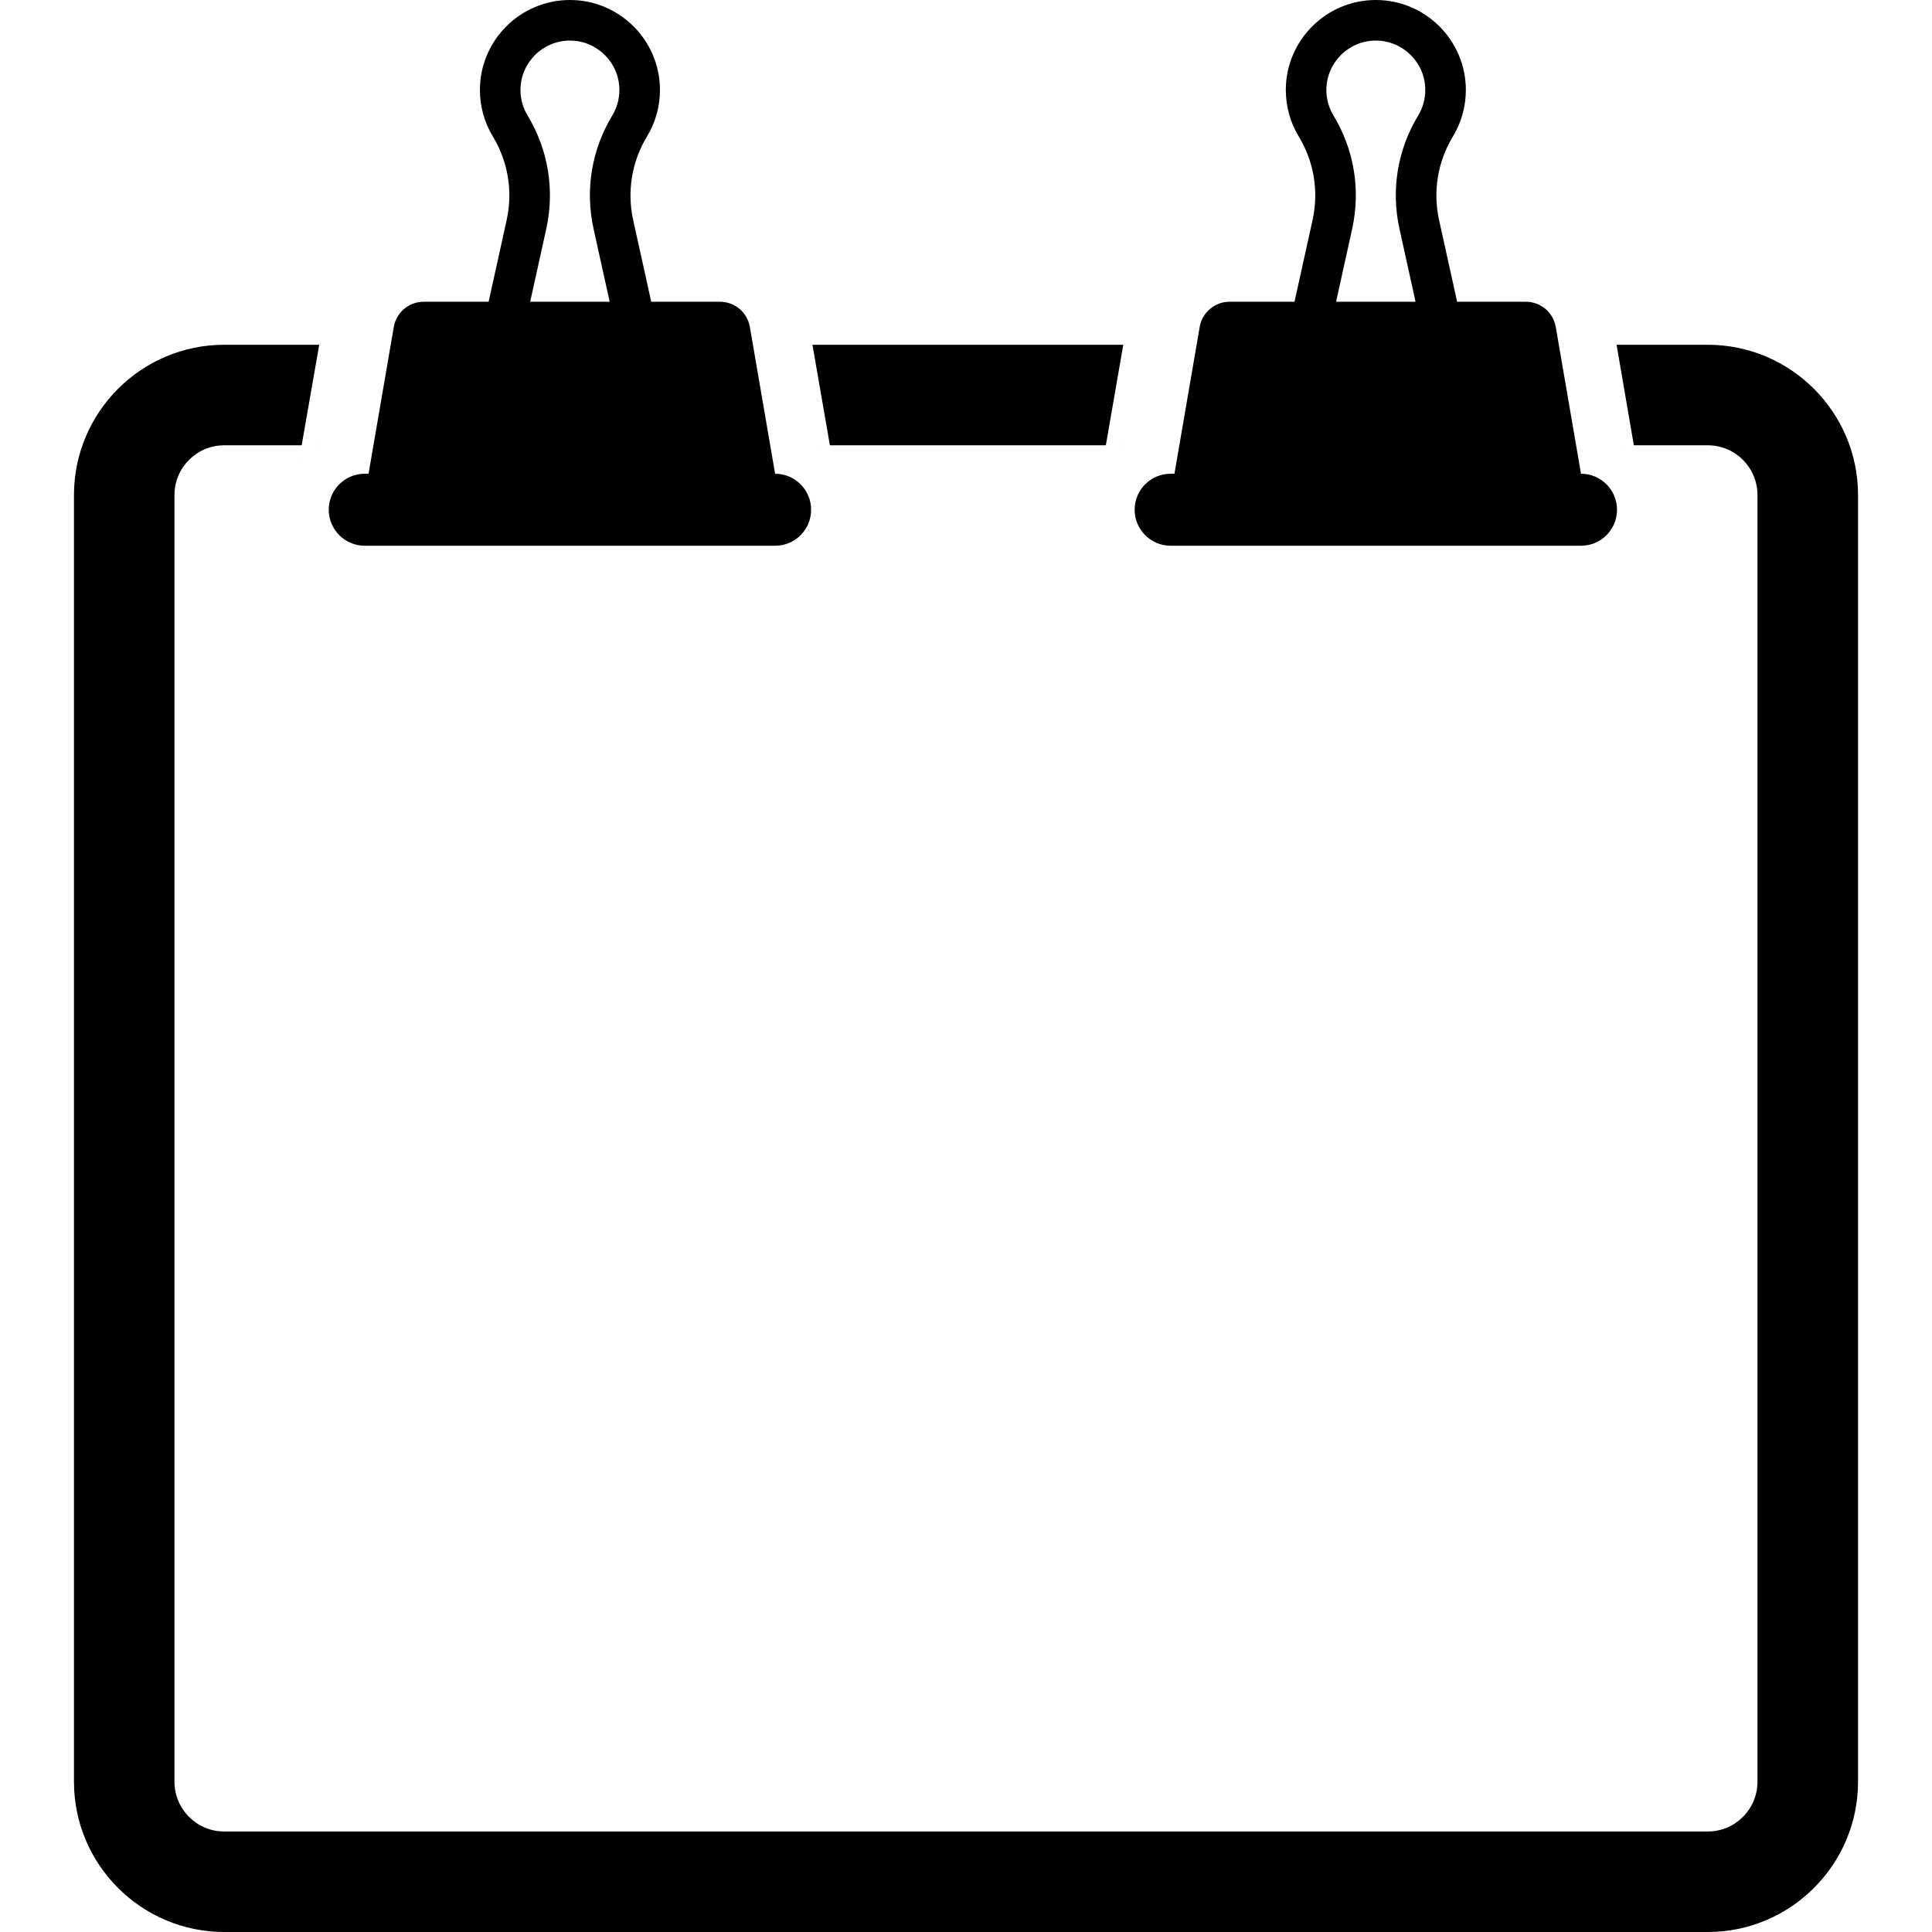
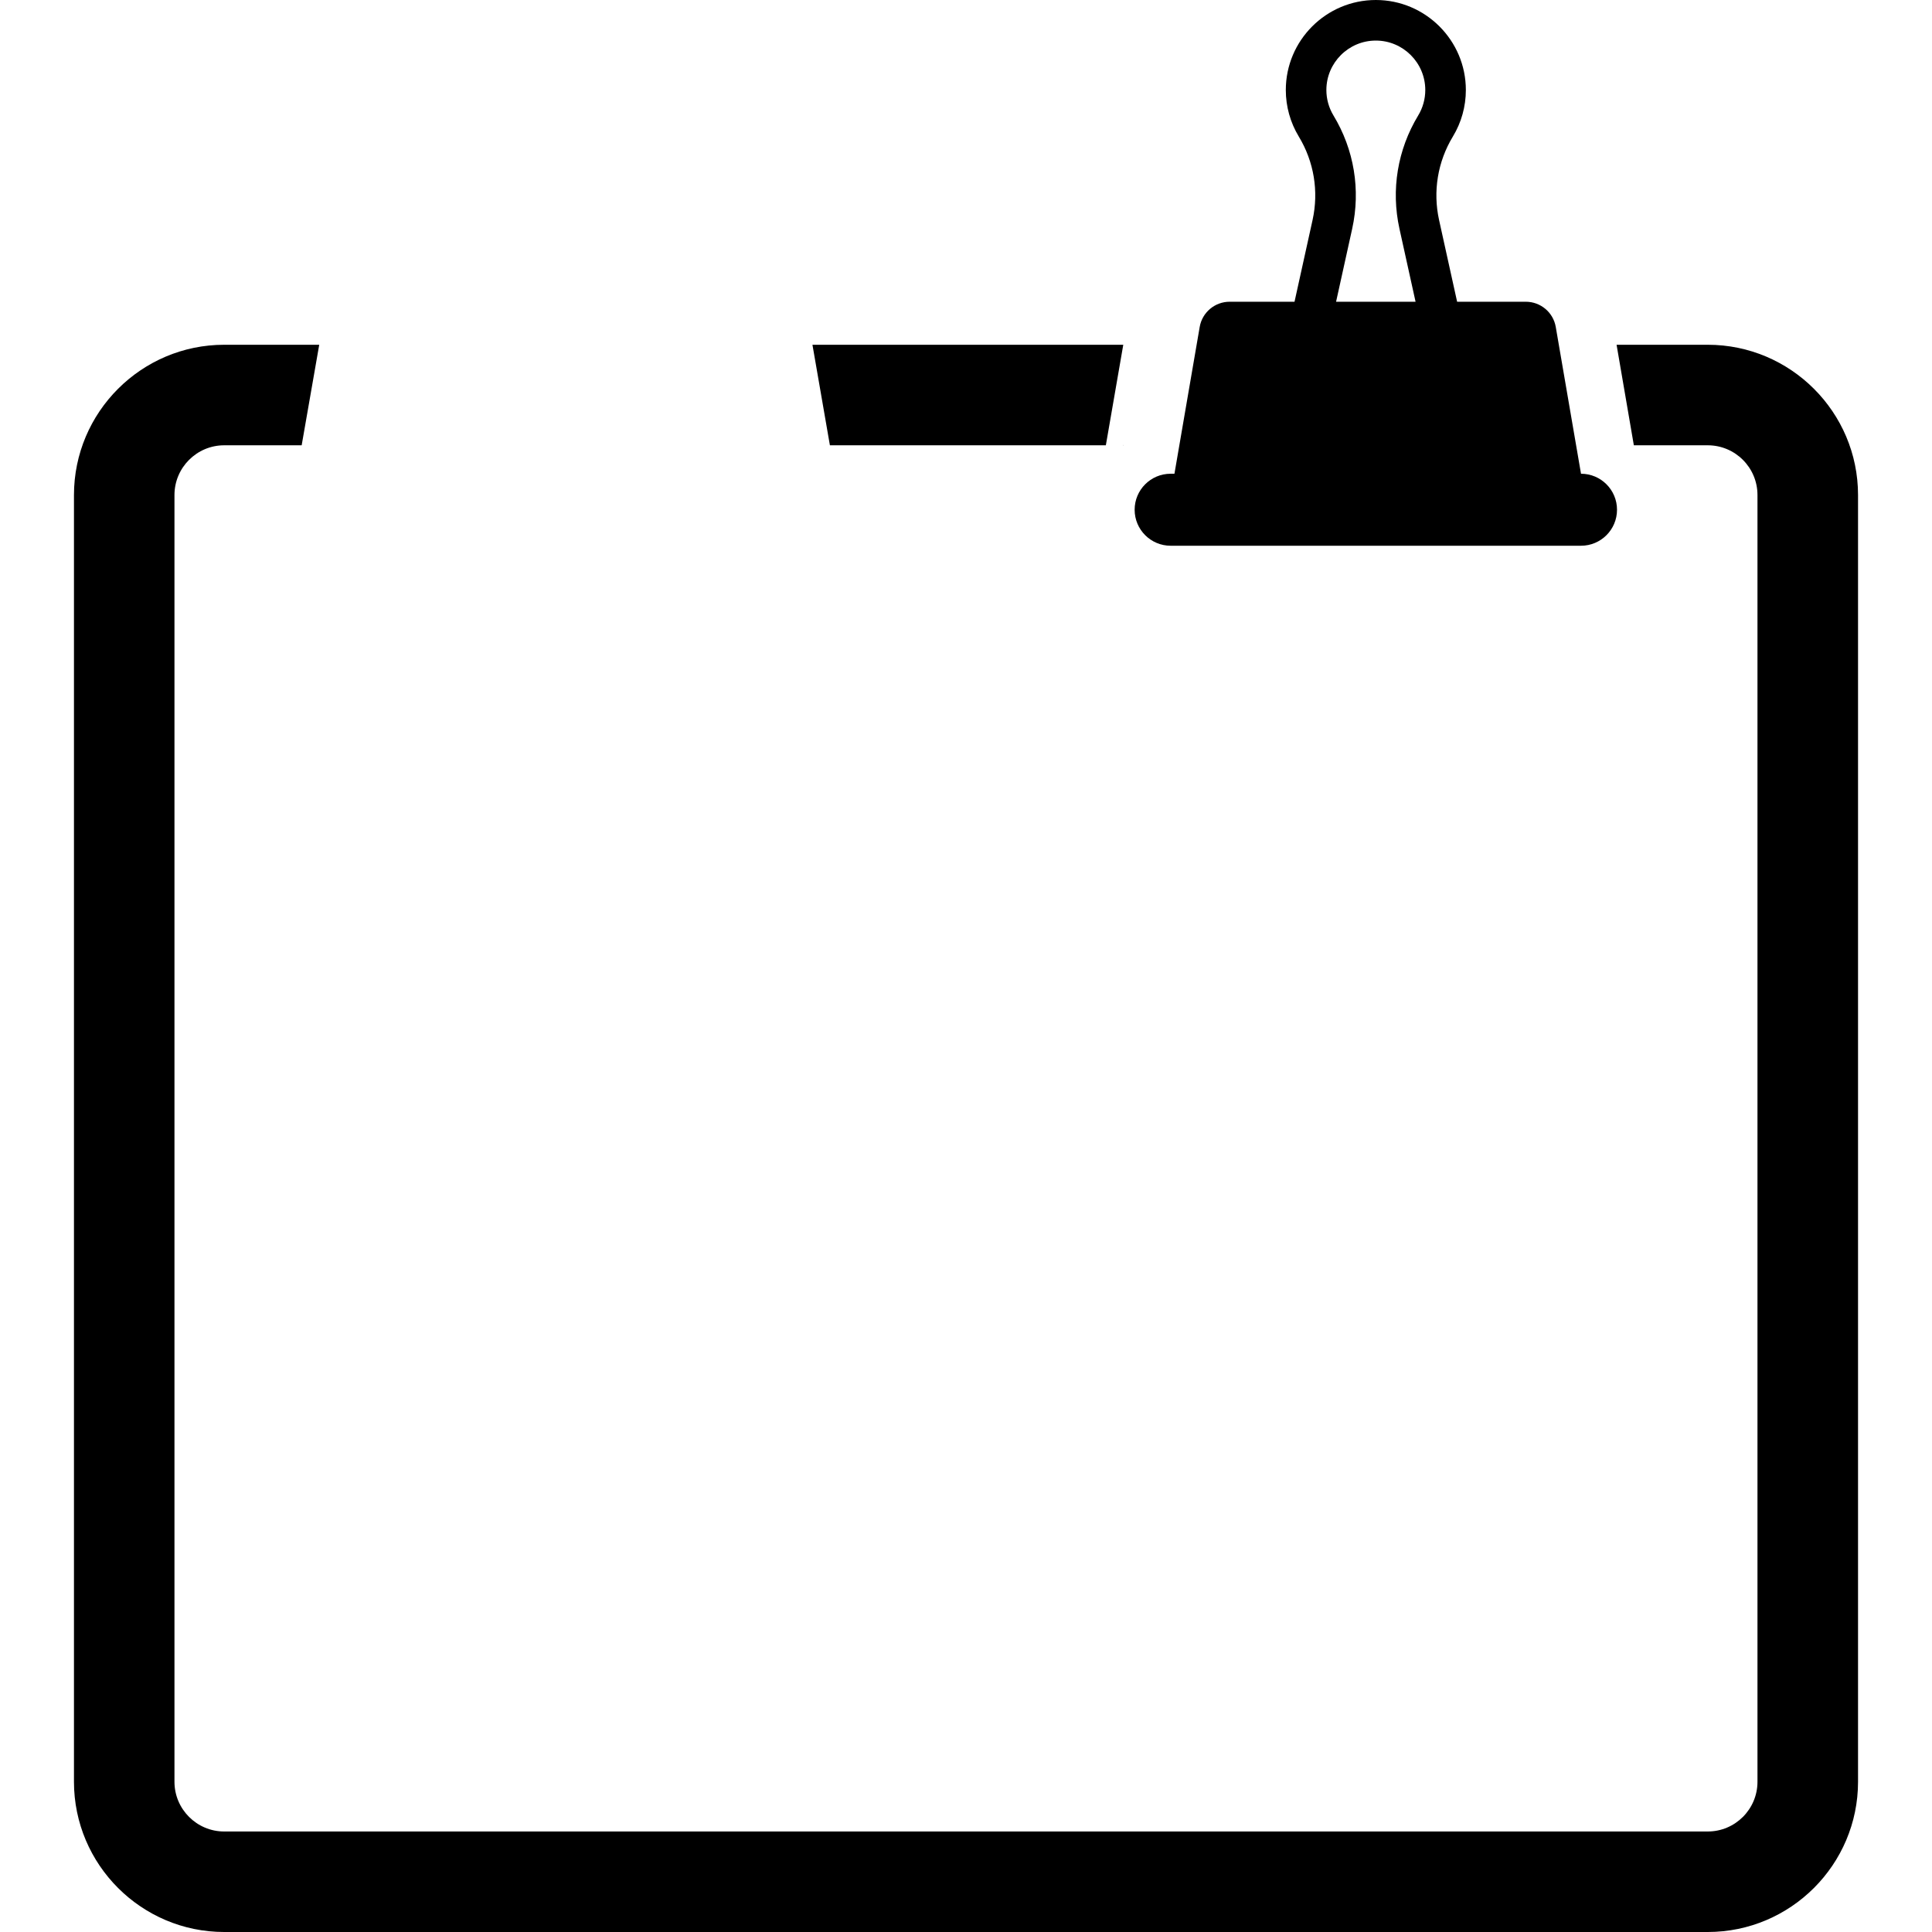
<svg xmlns="http://www.w3.org/2000/svg" fill="#000000" height="800px" width="800px" version="1.1" id="Capa_1" viewBox="0 0 484.299 484.299" xml:space="preserve">
  <g>
-     <path d="M74.975,115.321c-0.099,0.076-0.11,0.088-0.002,0.012L74.975,115.321z" />
    <path d="M428.084,86.422h-22.853l4.329,25.201h18.524c6.887,0,12.467,5.588,12.467,12.469v322.547   c0,6.871-5.58,12.465-12.467,12.465H56.201c-6.869,0-12.467-5.594-12.467-12.465V124.092c0-6.881,5.598-12.469,12.467-12.469H75.62   l4.401-25.201h-23.82c-20.758,0-37.66,16.896-37.66,37.67v322.547c0,20.764,16.902,37.66,37.66,37.66h371.883   c20.771,0,37.674-16.896,37.674-37.66V124.092C465.758,103.319,448.855,86.422,428.084,86.422z" />
-     <path d="M80.066,111.624h0.067C80.237,111.528,80.197,111.54,80.066,111.624z" />
-     <path d="M406.616,111.624h0.034C406.577,111.577,406.56,111.572,406.616,111.624z" />
-     <path d="M204.757,111.624c-0.129-0.052-0.186-0.063-0.114,0H204.757z" />
+     <path d="M80.066,111.624h0.067z" />
    <path d="M281.572,111.624c0.117-0.109,0.052-0.09-0.116,0H281.572z" />
    <polygon points="277.206,111.624 281.574,86.422 203.658,86.422 208.033,111.624  " />
-     <path d="M91.431,136.801h102.871c4.983,0,9.023-4.04,9.023-9.023c0-4.984-4.04-9.024-9.025-9.024l-6.328-36.787   c-0.626-3.657-3.799-6.329-7.508-6.329h-17.222l-4.52-20.47c-1.589-7.201-0.357-14.643,3.461-20.947   c2.126-3.509,3.249-7.538,3.249-11.655C165.433,10.123,155.312,0,142.866,0C130.421,0,120.3,10.123,120.3,22.566   c0,4.117,1.123,8.146,3.248,11.653c3.818,6.302,5.046,13.741,3.457,20.944l-4.52,20.475h-16.264c-3.71,0-6.883,2.672-7.509,6.329   l-6.327,36.787h-0.955c-4.983,0-9.023,4.04-9.023,9.023C82.407,132.761,86.447,136.801,91.431,136.801z M142.866,10.171   c6.834,0,12.396,5.56,12.396,12.395c0,2.259-0.616,4.464-1.779,6.384c-5.179,8.554-6.849,18.643-4.692,28.408l4.035,18.28h-19.924   l4.035-18.285c2.154-9.765,0.486-19.854-4.688-28.405c-1.161-1.917-1.779-4.122-1.779-6.381   C130.47,15.731,136.033,10.171,142.866,10.171z" />
    <path d="M293.448,136.801h102.87c4.983,0,9.023-4.04,9.023-9.023c0-4.984-4.04-9.024-9.025-9.024l-6.328-36.787   c-0.626-3.657-3.799-6.329-7.508-6.329H365.26l-4.521-20.47c-1.589-7.201-0.357-14.643,3.461-20.947   c2.126-3.509,3.249-7.538,3.249-11.655C367.449,10.123,357.328,0,344.883,0c-12.445,0-22.566,10.123-22.566,22.566   c0,4.117,1.123,8.146,3.248,11.653c3.818,6.302,5.046,13.741,3.457,20.944l-4.52,20.475h-16.264c-3.71,0-6.883,2.672-7.509,6.329   l-6.327,36.787h-0.955c-4.983,0-9.023,4.04-9.023,9.023C284.424,132.761,288.464,136.801,293.448,136.801z M344.883,10.171   c6.834,0,12.396,5.56,12.396,12.395c0,2.259-0.616,4.464-1.779,6.384c-5.179,8.554-6.849,18.643-4.692,28.408l4.035,18.28h-19.924   l4.035-18.285c2.154-9.765,0.486-19.854-4.689-28.405c-1.161-1.917-1.779-4.122-1.779-6.381   C332.487,15.731,338.05,10.171,344.883,10.171z" />
  </g>
</svg>